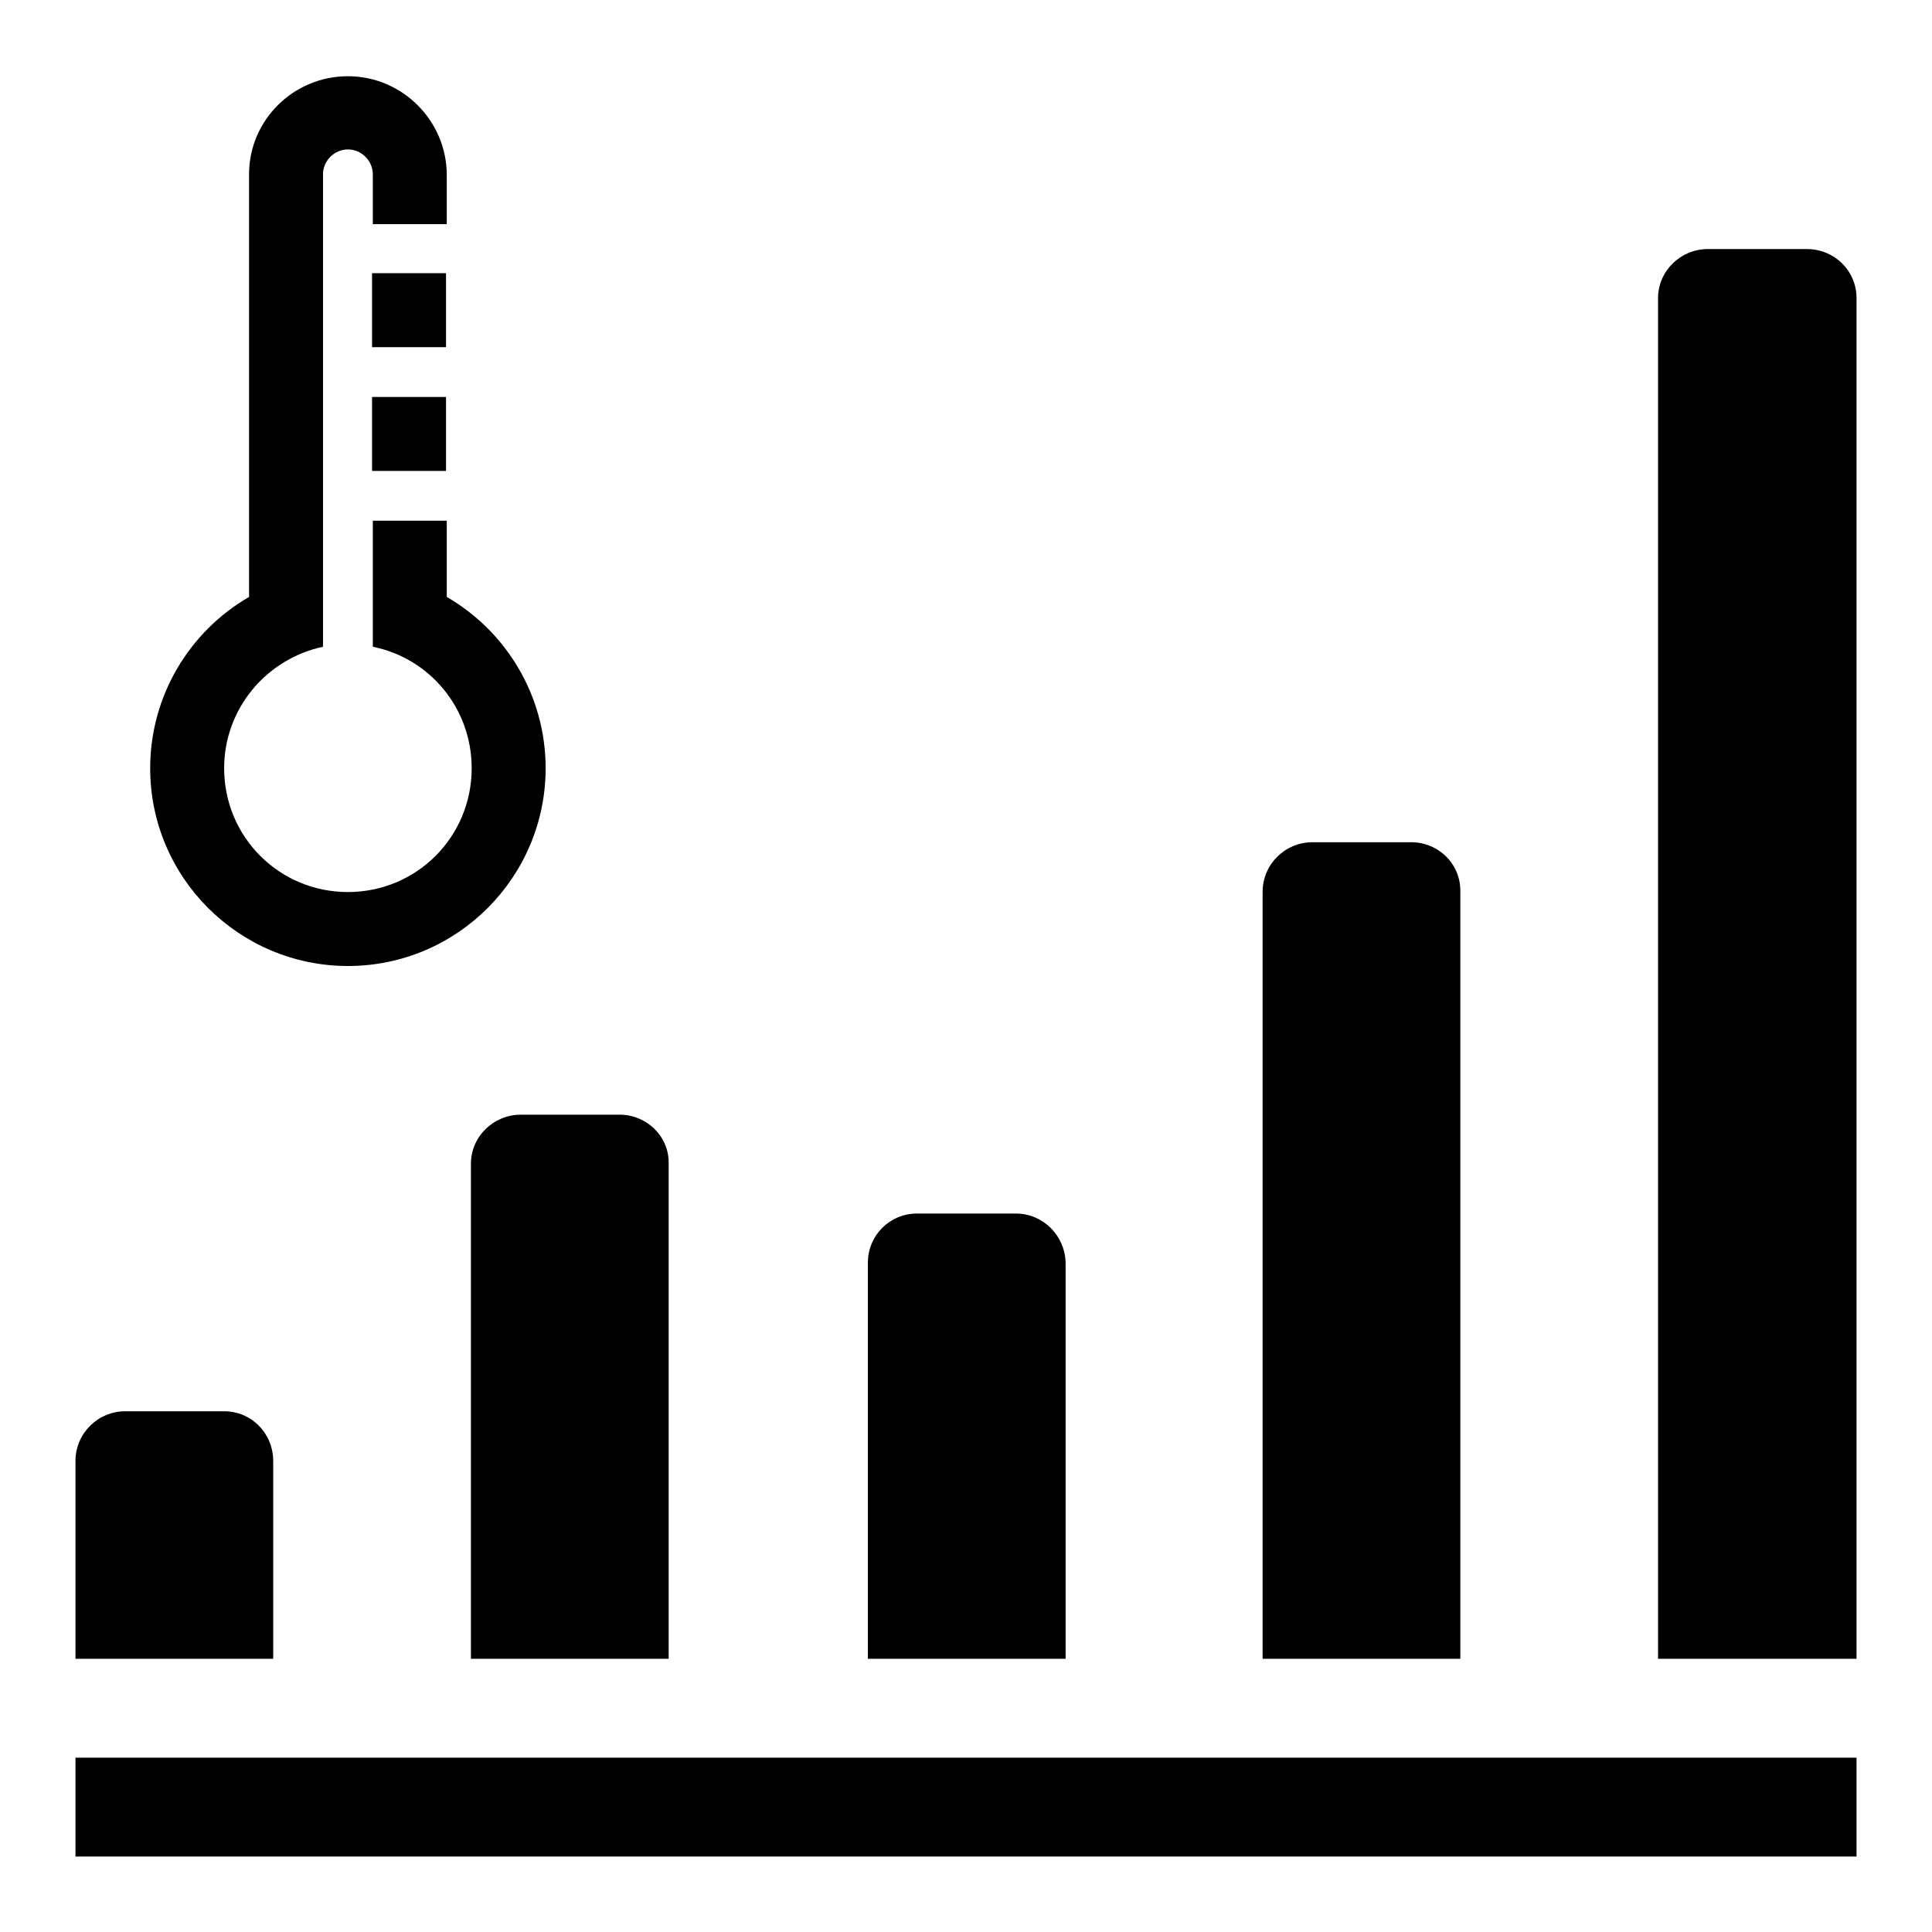
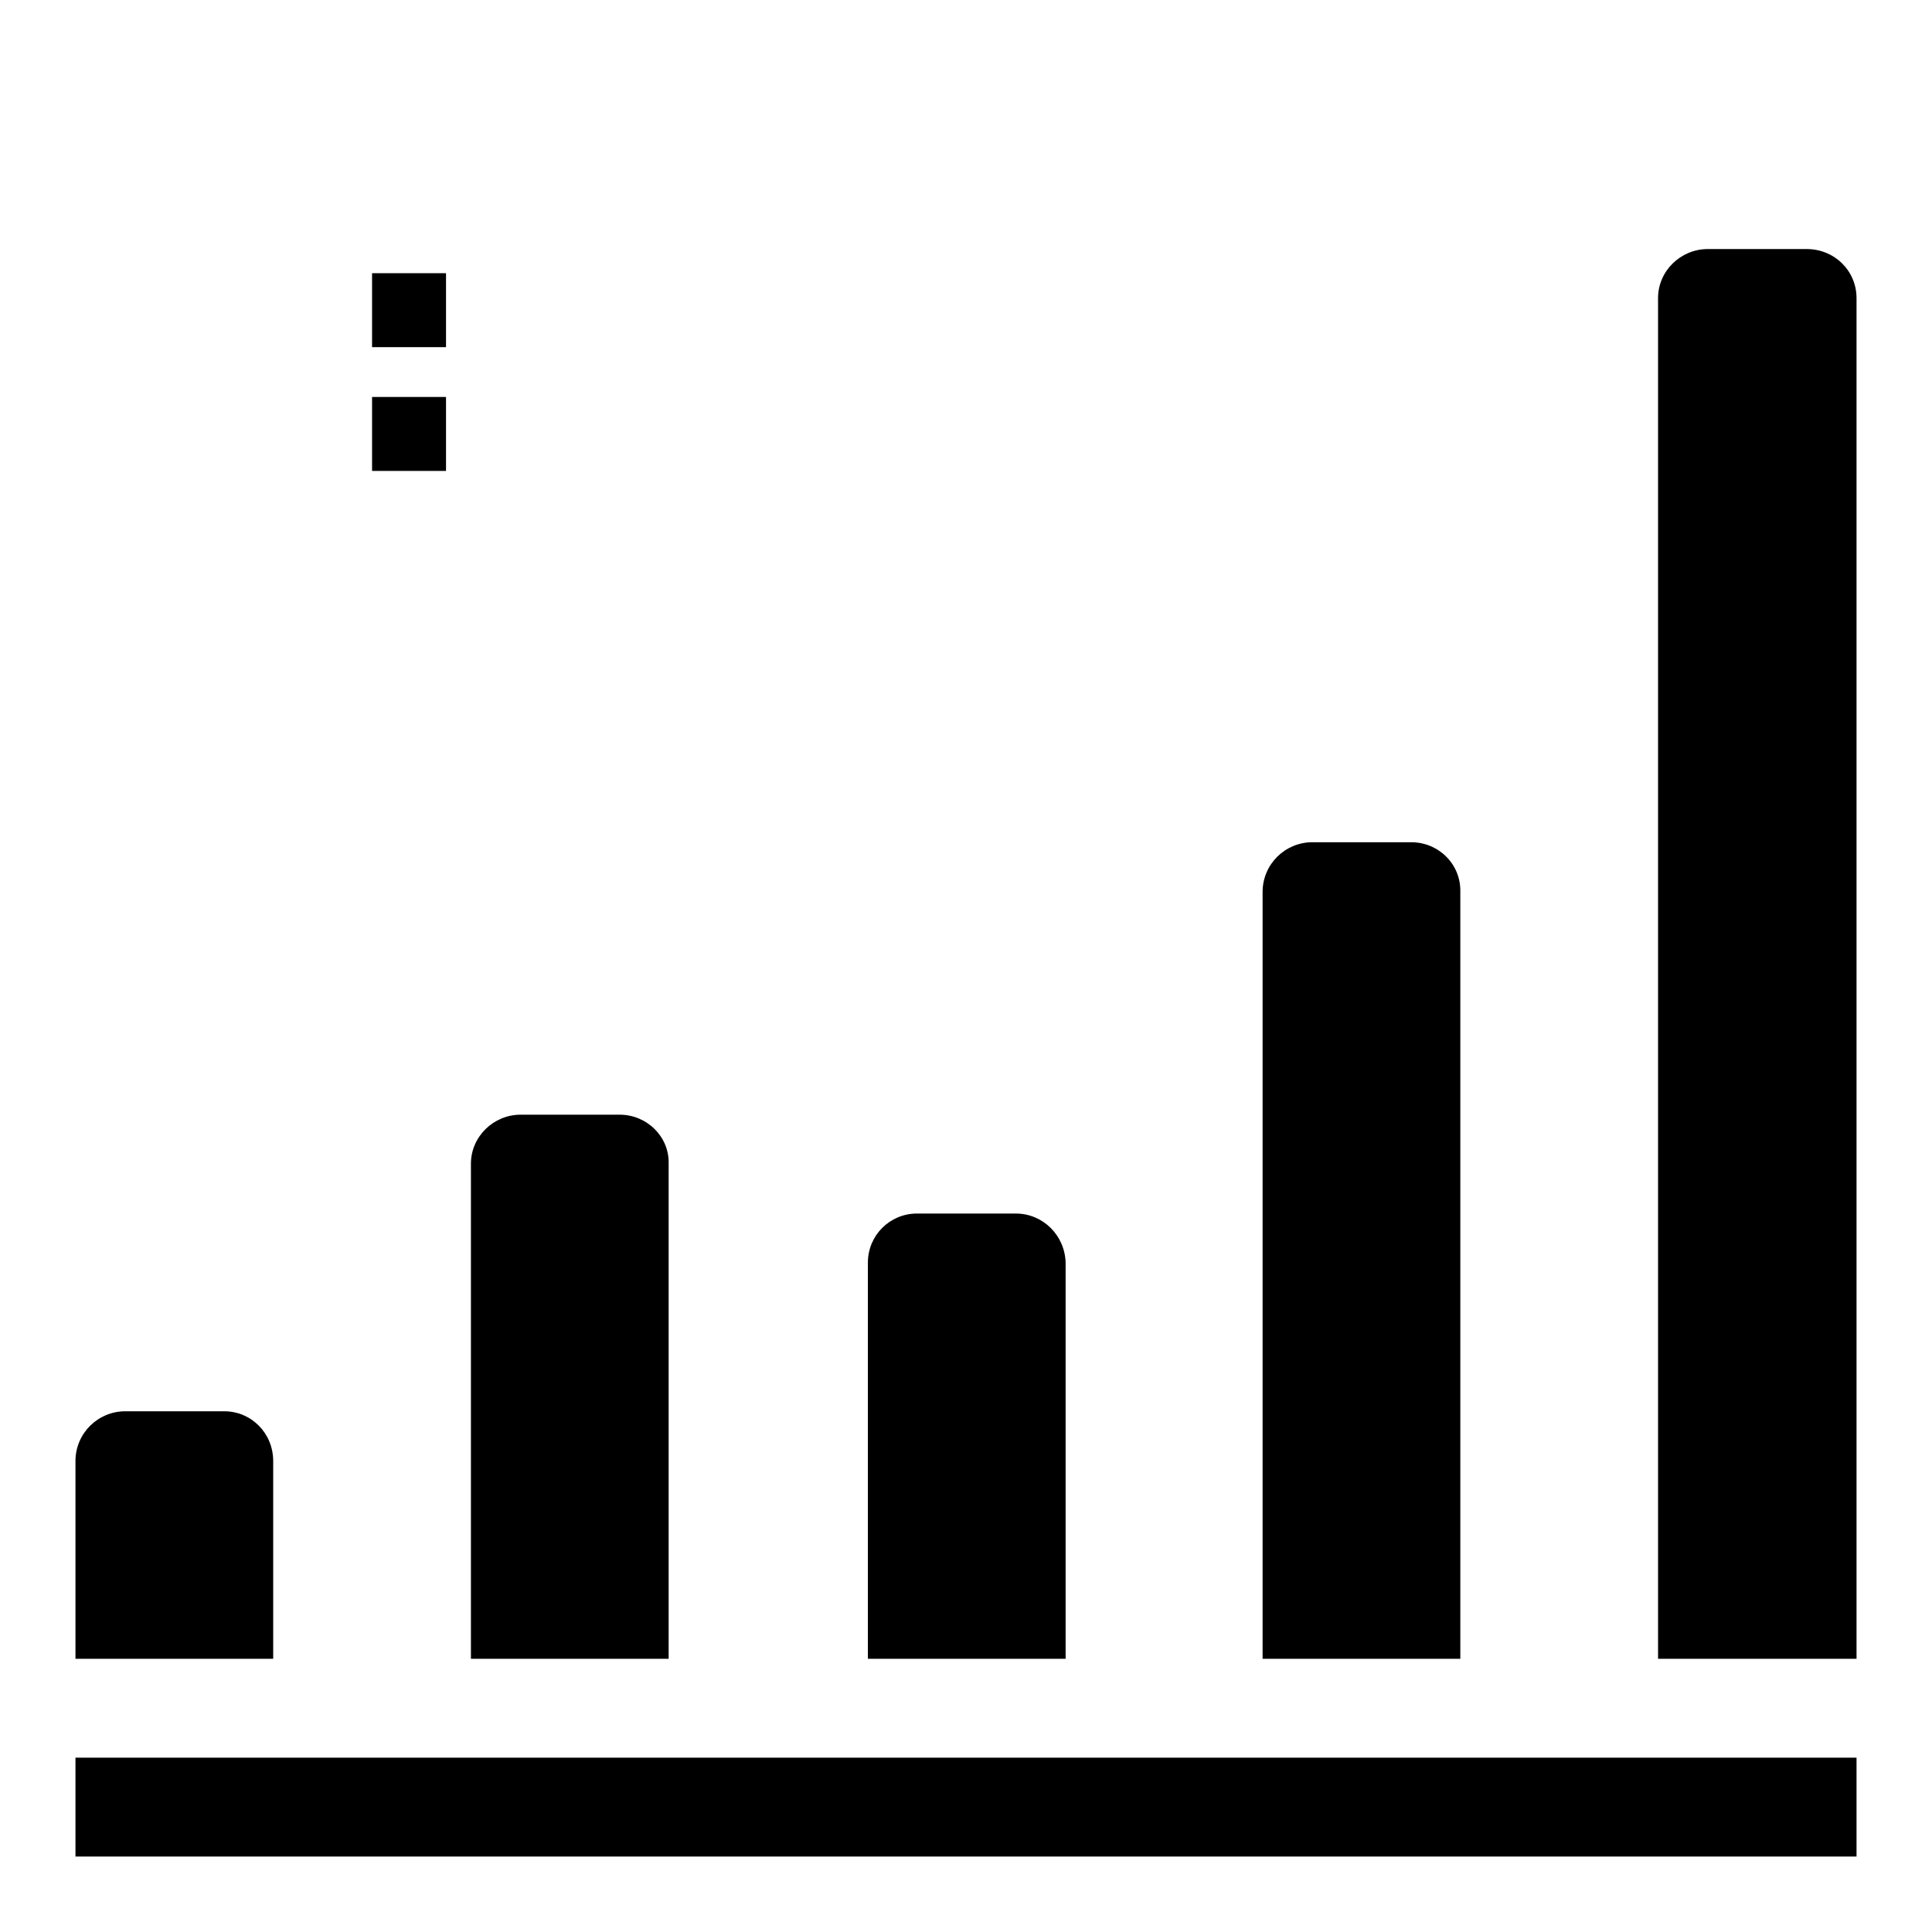
<svg xmlns="http://www.w3.org/2000/svg" version="1.1" x="0px" y="0px" viewBox="0 0 256 256" enable-background="new 0 0 256 256" xml:space="preserve">
  <g>
    <g>
      <path fill="#000000" d="M10,232.9h236V246H10V232.9L10,232.9z" />
      <path fill="#000000" d="M29.7,187H16.6c-3.6,0-6.6,2.9-6.6,6.6v26.2h26.2v-26.2C36.2,189.9,33.3,187,29.7,187L29.7,187z" />
      <path fill="#000000" d="M82.1,147.7H69c-3.6,0-6.6,2.9-6.6,6.5v65.6h26.2v-65.6C88.7,150.6,85.7,147.7,82.1,147.7L82.1,147.7z" />
      <path fill="#000000" d="M134.6,160.8h-13.1c-3.6,0-6.5,2.9-6.5,6.5v52.5h26.2v-52.5C141.1,163.7,138.2,160.8,134.6,160.8L134.6,160.8z" />
      <path fill="#000000" d="M187,111.6h-13.1c-3.6,0-6.6,2.9-6.6,6.6v101.6h26.2V118.2C193.6,114.5,190.6,111.6,187,111.6L187,111.6z" />
      <path fill="#000000" d="M239.4,33h-13.1c-3.6,0-6.6,2.9-6.6,6.5v180.3H246V39.5C246,35.9,243.1,33,239.4,33L239.4,33z" />
-       <path fill="#000000" d="M59.2,79.1V69h-9.8v16.7c7.5,1.5,13.1,8.1,13.1,16.1c0,9.1-7.3,16.4-16.4,16.4s-16.4-7.3-16.4-16.4c0-7.9,5.6-14.5,13.1-16.1V23.1l0,0l0,0c0-1.8,1.5-3.3,3.3-3.3s3.3,1.5,3.3,3.3l0,0l0,0v6.6h9.8v-6.5c0-7.2-5.9-13.1-13.1-13.1S33,15.9,33,23.1v56c-7.8,4.5-13.1,13-13.1,22.7c0,14.5,11.8,26.2,26.2,26.2c14.5,0,26.2-11.8,26.2-26.2C72.3,92.1,67,83.6,59.2,79.1L59.2,79.1z" />
      <path fill="#000000" d="M49.3,52.6h9.8v9.8h-9.8V52.6L49.3,52.6z" />
      <path fill="#000000" d="M49.3,36.2h9.8v9.8h-9.8V36.2L49.3,36.2z" />
    </g>
  </g>
</svg>